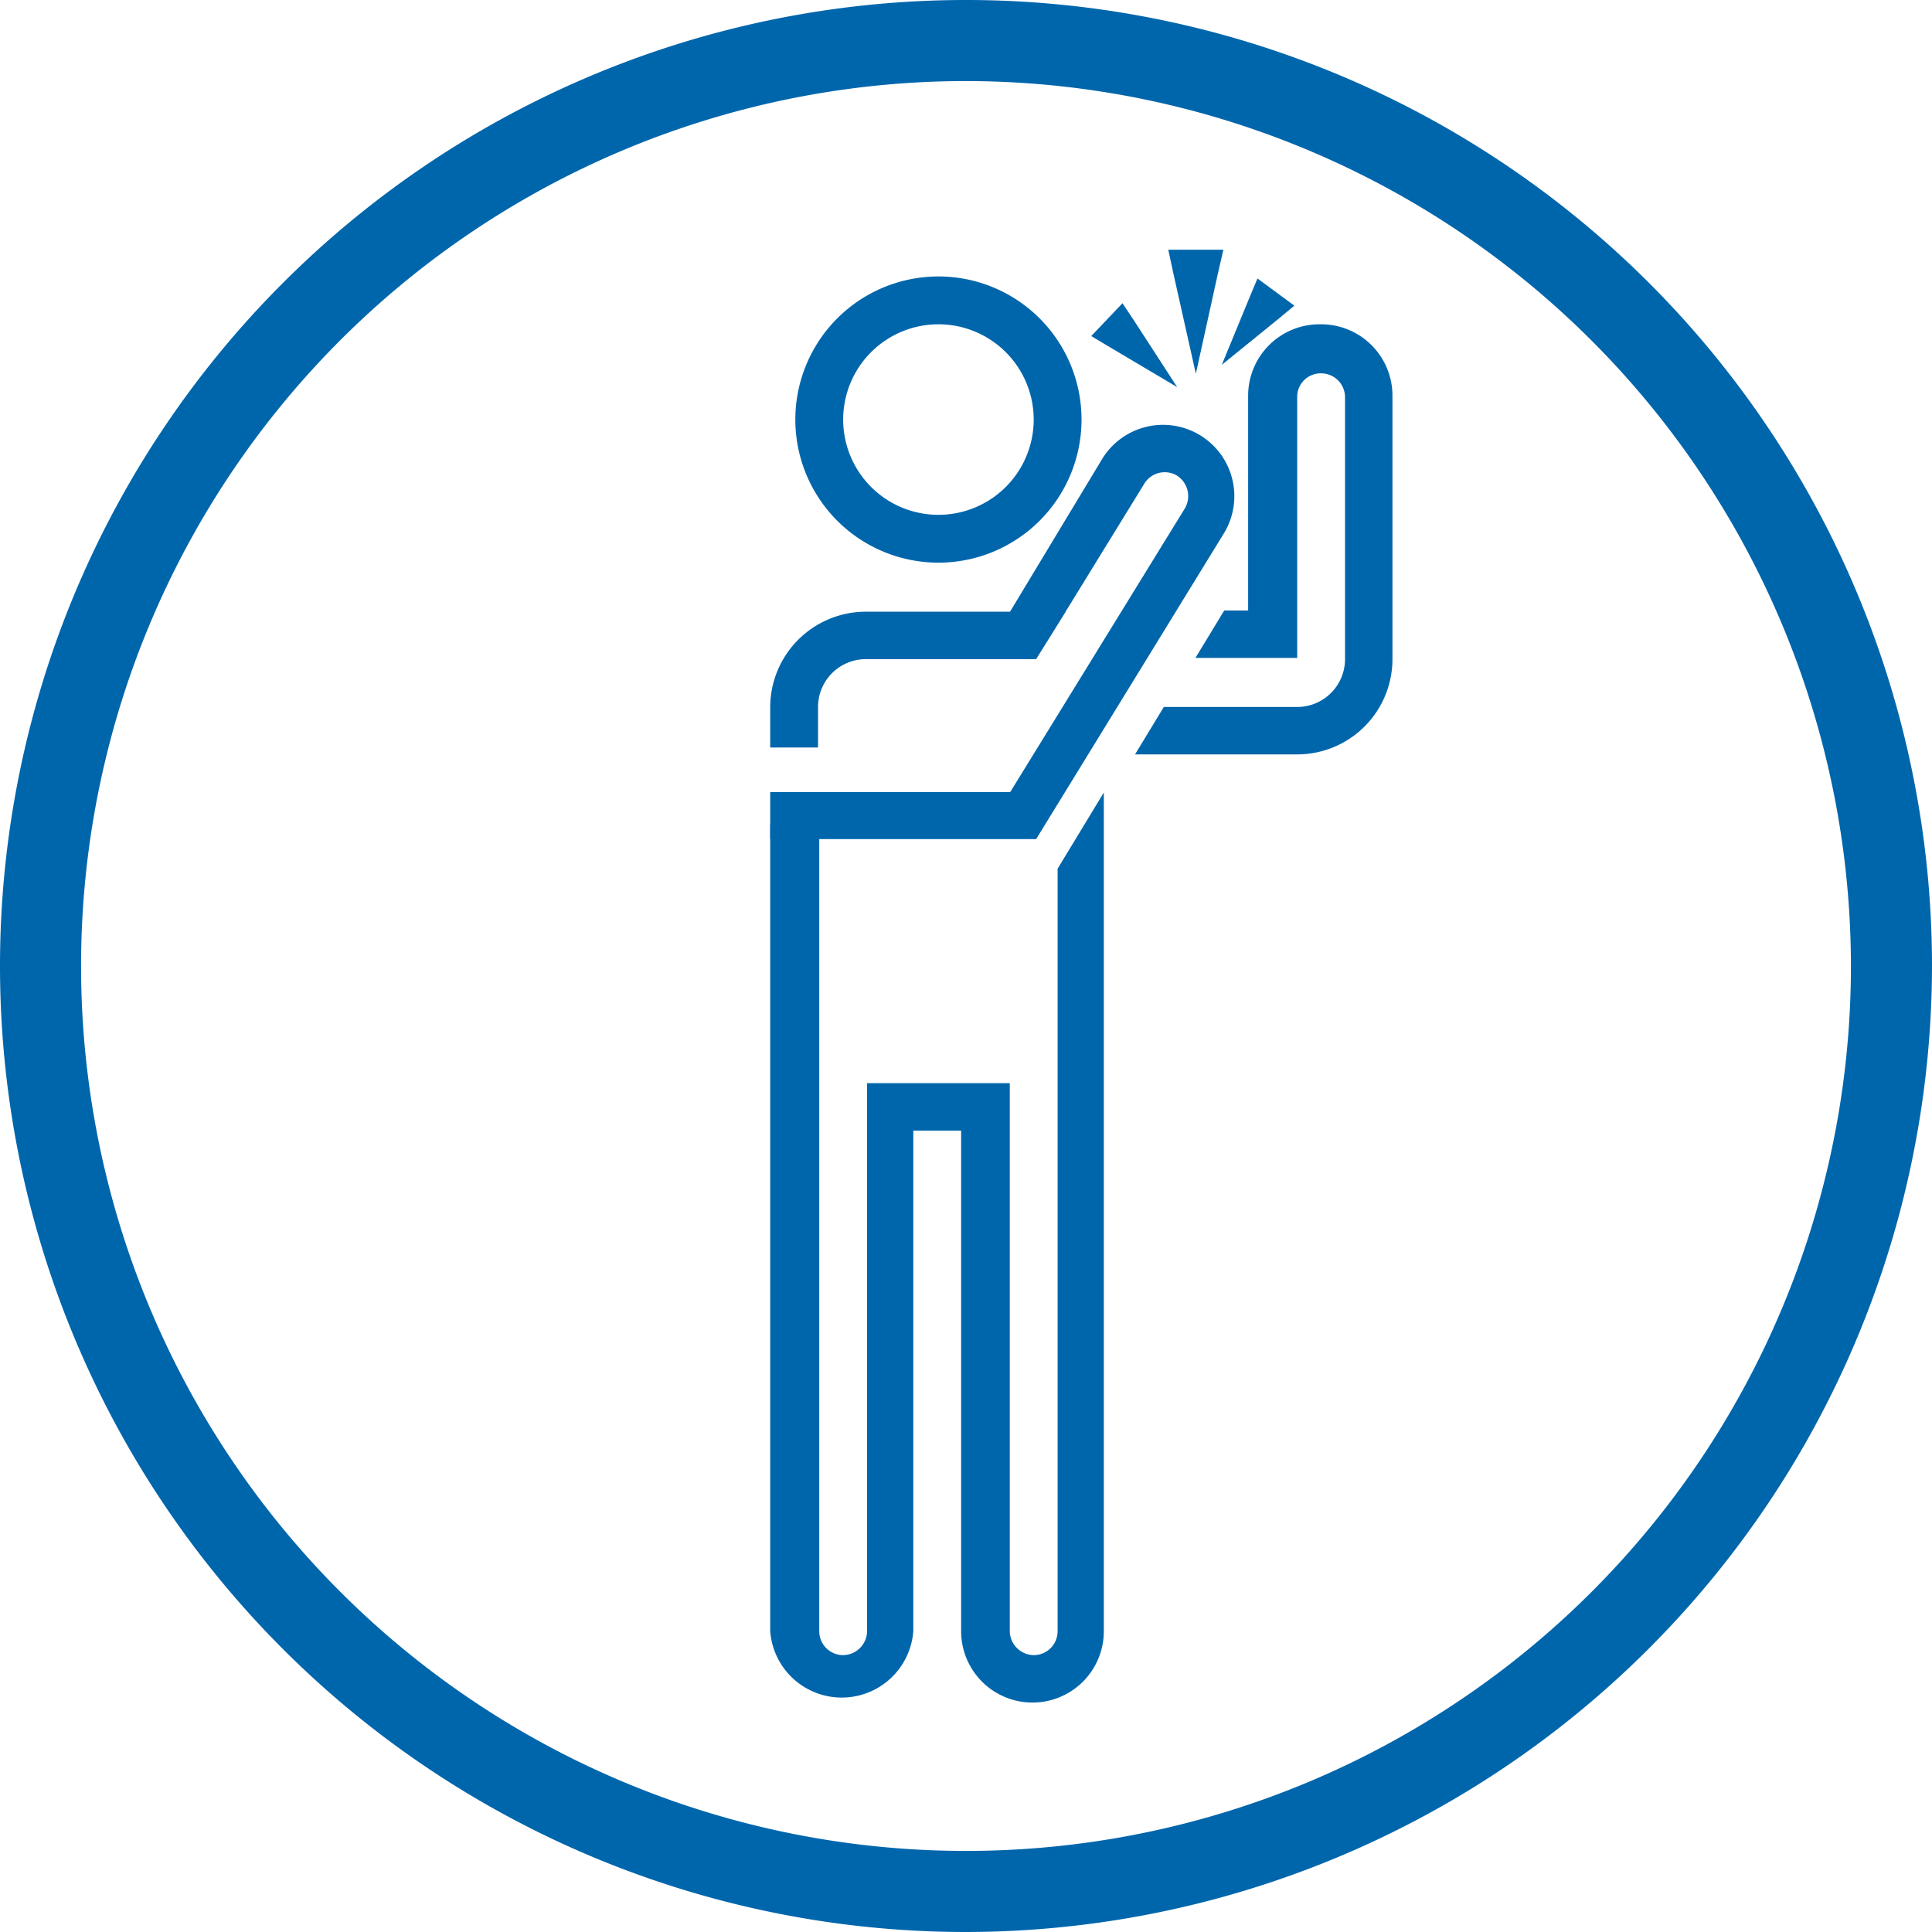
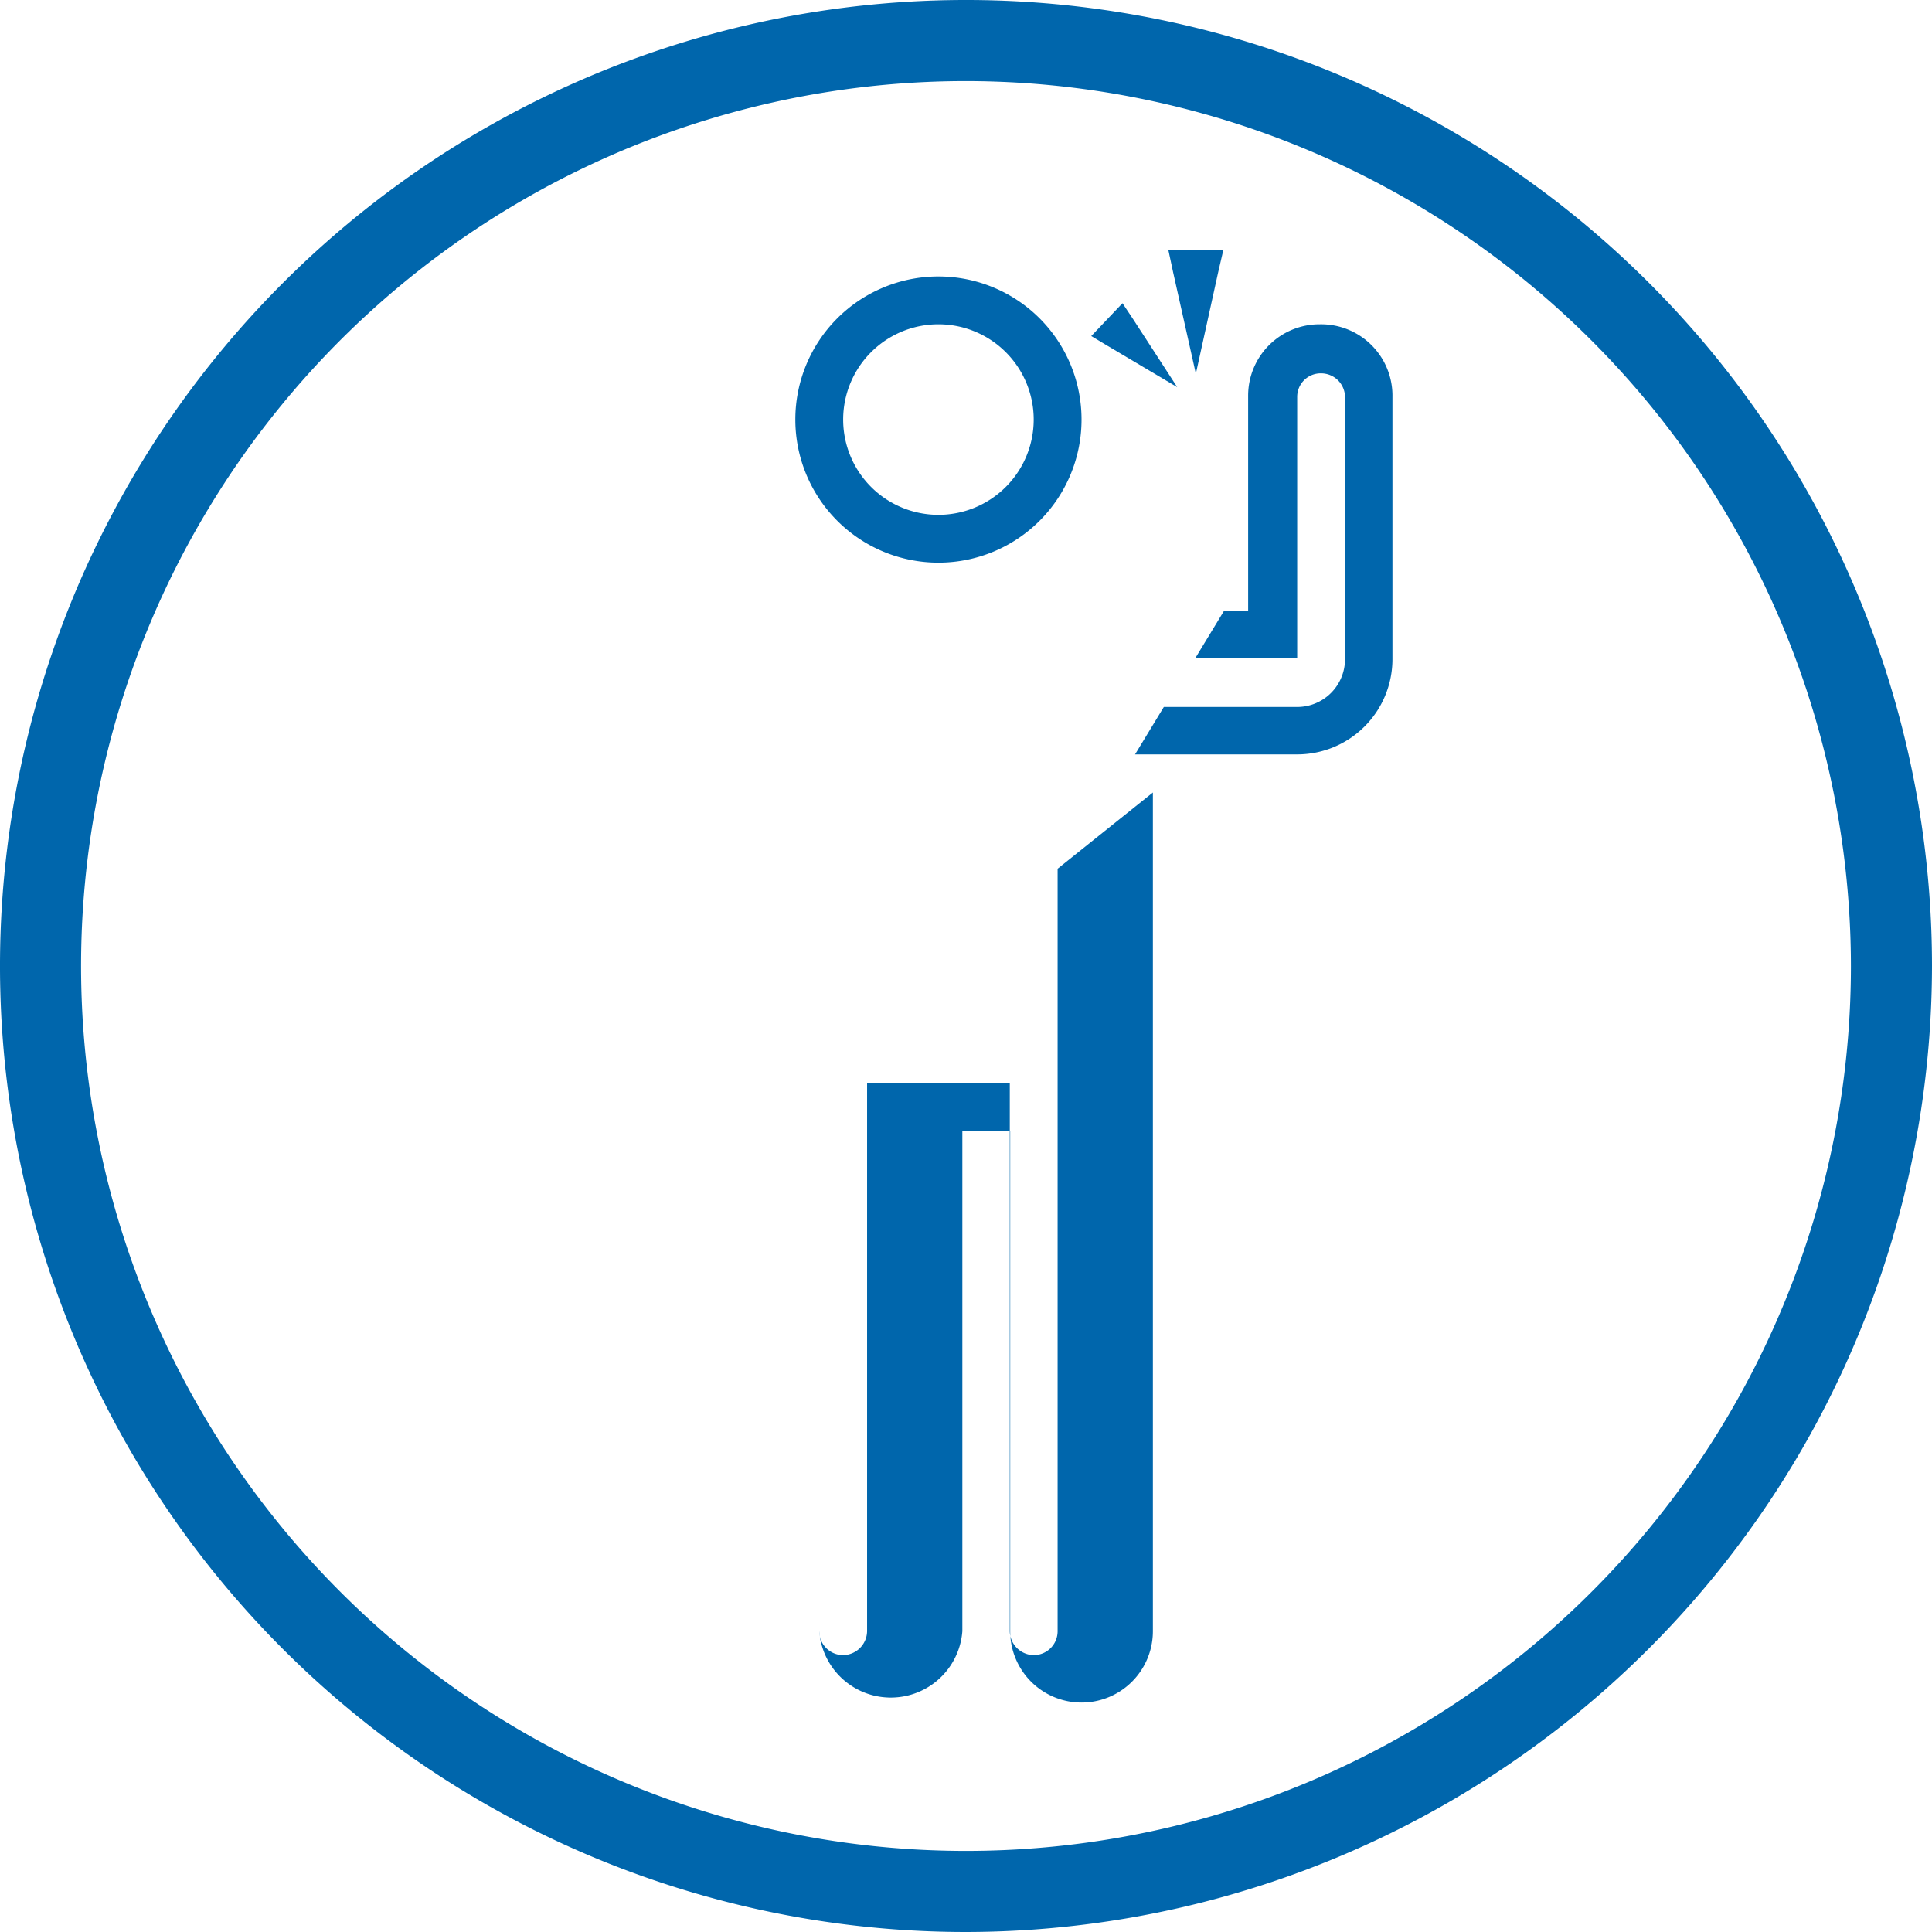
<svg xmlns="http://www.w3.org/2000/svg" viewBox="0 0 47.66 47.66">
  <defs>
    <style>.cls-1{fill:#0066ac;}</style>
  </defs>
  <g id="Layer_2" data-name="Layer 2">
    <g id="Artwork">
      <path class="cls-1" d="M23.83,47.66A23.83,23.83,0,1,1,47.66,23.83,23.86,23.86,0,0,1,23.83,47.66ZM23.83,2A21.83,21.83,0,1,0,45.66,23.83,21.85,21.85,0,0,0,23.83,2Z" />
-       <path class="cls-1" d="M26.28,15.1l1.95-3.17a.59.59,0,0,1,.8-.2.6.6,0,0,1,.2.81l-4.31,7H19V20.7h6.56l4.63-7.54a1.75,1.75,0,0,0-3-1.84L24.91,15.1" />
-       <path class="cls-1" d="M25.56,16.26h-4.2a1.18,1.18,0,0,0-1.18,1.18v1H19v-1a2.36,2.36,0,0,1,2.36-2.35h4.93Z" />
      <path class="cls-1" d="M23.15,8a2.35,2.35,0,1,1-2.35,2.35A2.35,2.35,0,0,1,23.15,8m0-1.18a3.53,3.53,0,1,0,3.53,3.53,3.53,3.53,0,0,0-3.53-3.53Z" />
-       <path class="cls-1" d="M26.09,21.43V40.24a.59.59,0,0,1-.59.59.6.6,0,0,1-.59-.59V26.72H21.39V40.24a.6.6,0,0,1-.59.59.59.59,0,0,1-.59-.59V20.34H19v19.9a1.77,1.77,0,0,0,3.53,0V27.89h1.18V40.24a1.76,1.76,0,1,0,3.52,0V19.55Z" />
+       <path class="cls-1" d="M26.09,21.43V40.24a.59.59,0,0,1-.59.59.6.6,0,0,1-.59-.59V26.72H21.39V40.24a.6.6,0,0,1-.59.59.59.59,0,0,1-.59-.59V20.34v19.9a1.77,1.77,0,0,0,3.53,0V27.89h1.18V40.24a1.76,1.76,0,1,0,3.52,0V19.55Z" />
      <path class="cls-1" d="M32.56,8a1.76,1.76,0,0,0-1.77,1.76v5.3H30.2l-.71,1.17H32V9.79a.58.58,0,0,1,.59-.58.59.59,0,0,1,.59.58v6.47A1.18,1.18,0,0,1,32,17.44H28.71L28,18.61h4a2.35,2.35,0,0,0,2.35-2.35V9.79A1.76,1.76,0,0,0,32.56,8Z" />
      <polygon class="cls-1" points="29.5 9.22 28.94 6.72 28.82 6.16 30.18 6.16 30.05 6.72 29.5 9.22" />
-       <polygon class="cls-1" points="30.14 9 30.84 7.3 31.02 6.87 31.93 7.54 31.57 7.84 30.14 9" />
      <polygon class="cls-1" points="29.04 9.55 27.32 8.53 26.92 8.29 27.69 7.48 27.95 7.87 29.04 9.55" />
    </g>
  </g>
</svg>